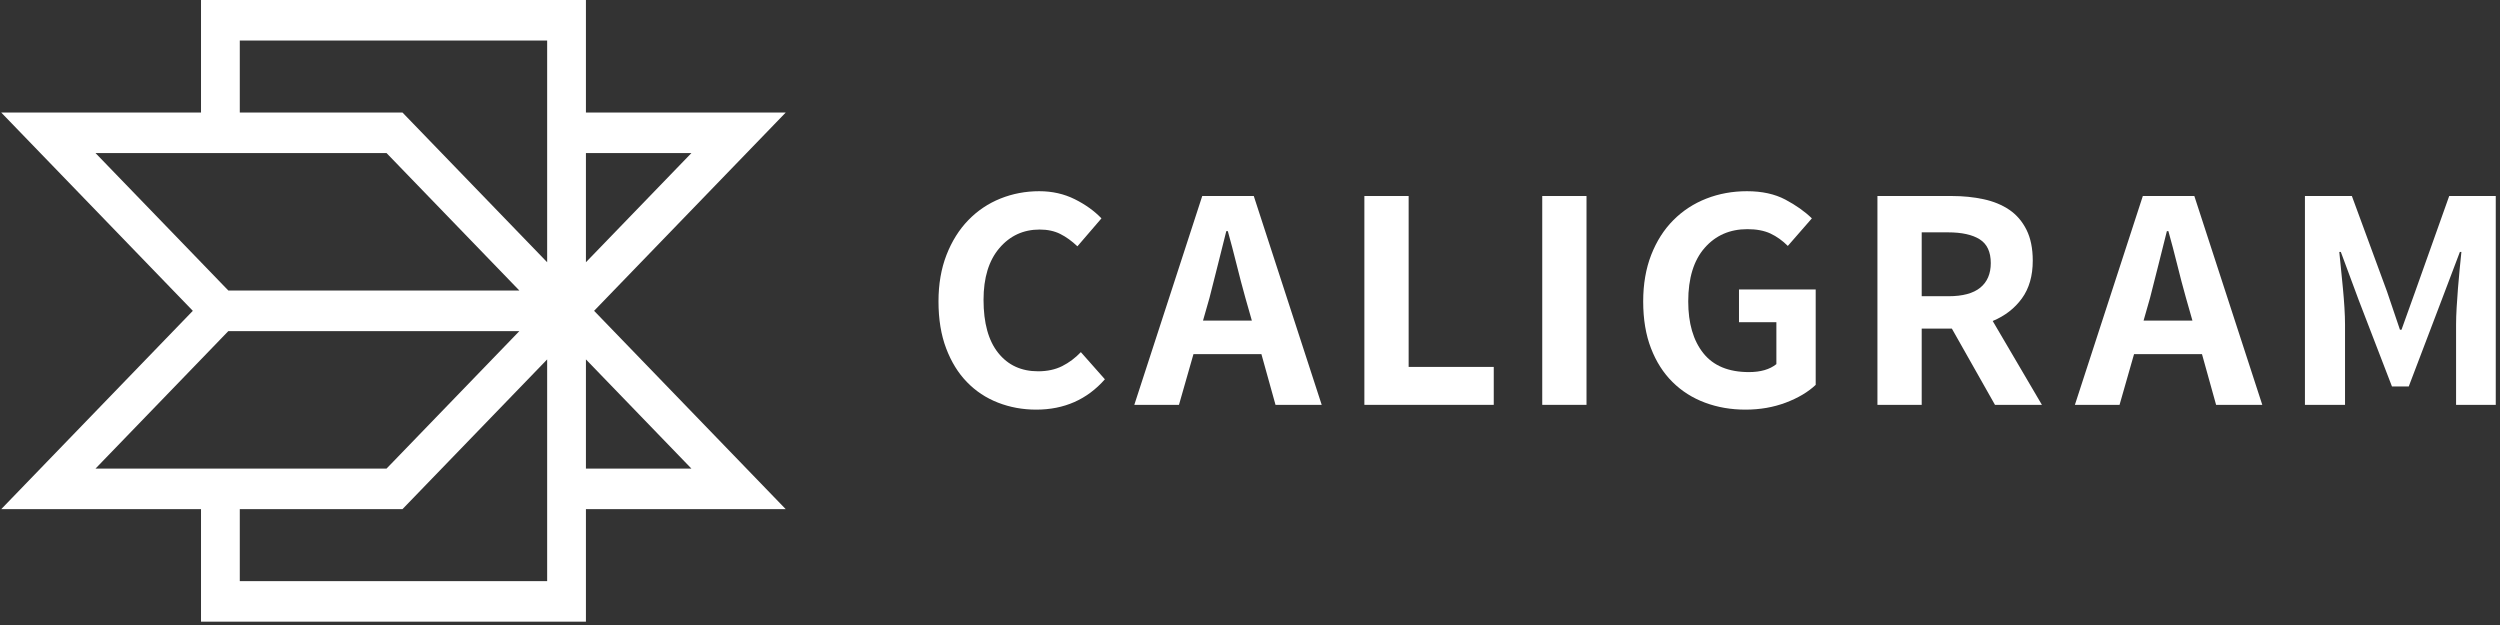
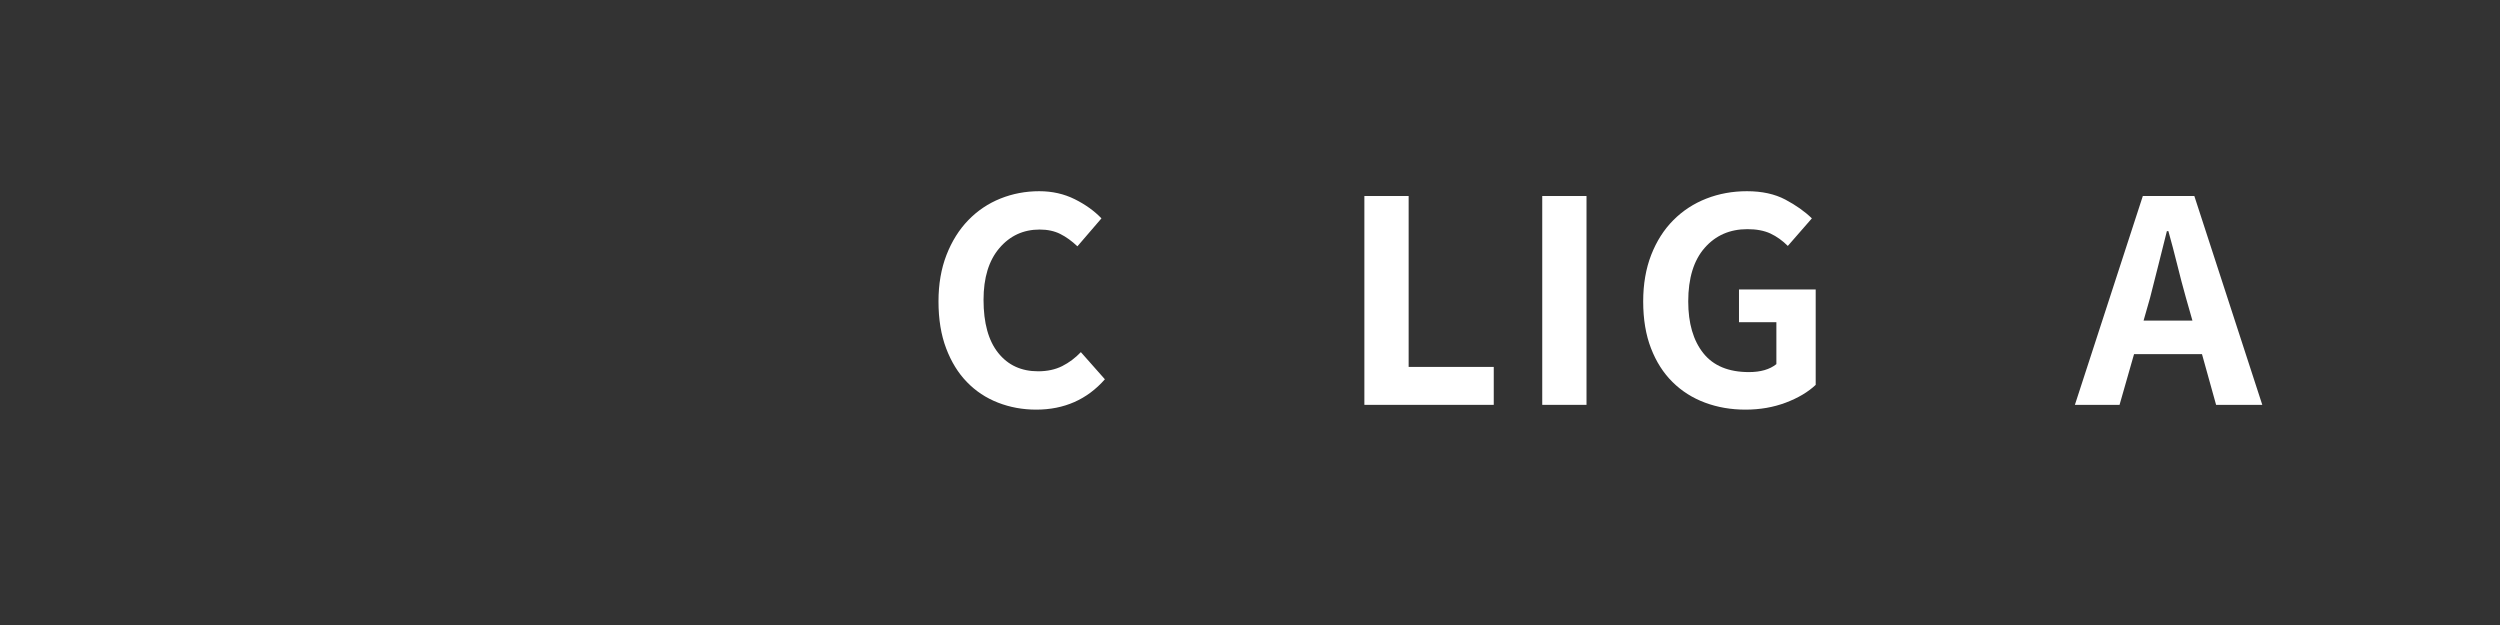
<svg xmlns="http://www.w3.org/2000/svg" width="116px" height="29px" viewBox="0 0 116 29" version="1.1">
  <rect x="0" y="0" width="116" height="29" fill="#333333" stroke="none" />
  <title>Logo</title>
  <desc>Created with Sketch.</desc>
  <defs />
  <g id="Symbols" stroke="none" stroke-width="1" fill="none" fill-rule="evenodd">
    <g id="Entête" transform="translate(-157, -39)" fill="#FFFFFF">
      <g id="Logo" transform="translate(157, 39)">
-         <path d="M9.327,16.676 L10.226,15.745 L10.226,15.744 L10.594,15.364 L24.098,15.364 L18.257,21.41 L17.935,21.742 L4.432,21.742 L9.327,16.676 L9.327,16.676 Z M27.187,7.103 L32.081,7.103 L27.187,12.168 L27.187,7.103 L27.187,7.103 Z M11.126,1.882 L25.388,1.882 L25.388,12.168 L18.675,5.221 L11.126,5.221 L11.126,1.882 L11.126,1.882 Z M9.327,7.103 L17.936,7.103 L24.098,13.48 L10.595,13.48 L10.226,13.099 L9.327,12.168 L4.432,7.103 L9.327,7.103 L9.327,7.103 Z M25.388,23.625 L25.388,26.964 L11.126,26.964 L11.126,23.625 L18.674,23.625 L25.388,16.677 L25.388,23.625 L25.388,23.625 Z M27.187,21.742 L27.187,16.676 L32.081,21.742 L27.187,21.742 L27.187,21.742 Z M36.458,5.221 L27.187,5.221 L27.187,0 L9.327,0 L9.327,5.221 L0.056,5.221 L8.947,14.422 L0.056,23.625 L9.327,23.625 L9.327,28.846 L27.187,28.846 L27.187,23.625 L36.458,23.625 L27.566,14.422 L36.458,5.221 L36.458,5.221 Z" id="Fill-1" />
        <path d="M43.546,13.986 C43.546,13.183 43.67,12.464 43.918,11.827 C44.166,11.192 44.503,10.654 44.928,10.216 C45.353,9.777 45.848,9.444 46.415,9.215 C46.982,8.987 47.584,8.872 48.221,8.872 C48.823,8.872 49.372,8.996 49.868,9.243 C50.364,9.49 50.777,9.787 51.108,10.132 L49.992,11.429 C49.732,11.182 49.467,10.991 49.195,10.855 C48.924,10.719 48.605,10.651 48.239,10.651 C47.484,10.651 46.861,10.938 46.371,11.513 C45.881,12.087 45.636,12.887 45.636,13.912 C45.636,14.987 45.863,15.808 46.318,16.376 C46.772,16.945 47.389,17.228 48.168,17.228 C48.593,17.228 48.965,17.148 49.284,16.988 C49.603,16.827 49.892,16.611 50.152,16.339 L51.267,17.599 C50.44,18.538 49.378,19.007 48.08,19.007 C47.454,19.007 46.863,18.899 46.309,18.683 C45.754,18.467 45.273,18.149 44.866,17.728 C44.458,17.309 44.137,16.787 43.901,16.163 C43.664,15.539 43.546,14.814 43.546,13.986" id="Fill-2" />
-         <path d="M58.529,16.431 L55.377,16.431 L54.704,18.785 L52.632,18.785 L55.784,9.095 L58.175,9.095 L61.327,18.785 L59.184,18.785 L58.529,16.431 L58.529,16.431 Z M58.086,14.875 L57.785,13.819 C57.644,13.313 57.508,12.797 57.378,12.272 C57.248,11.747 57.112,11.232 56.971,10.725 L56.9,10.725 C56.77,11.244 56.64,11.763 56.51,12.281 C56.38,12.8 56.251,13.313 56.121,13.819 L55.82,14.875 L58.086,14.875 L58.086,14.875 Z" id="Fill-3" />
        <polyline id="Fill-4" points="63.307 9.095 65.361 9.095 65.361 17.025 69.31 17.025 69.31 18.785 63.307 18.785 63.307 9.095" />
        <polygon id="Fill-5" points="71.56 9.095 73.614 9.095 73.614 18.785 71.56 18.785" />
        <path d="M76.244,13.986 C76.244,13.183 76.368,12.464 76.616,11.827 C76.864,11.192 77.206,10.654 77.643,10.216 C78.079,9.777 78.59,9.444 79.175,9.215 C79.759,8.987 80.387,8.872 81.06,8.872 C81.757,8.872 82.35,9.002 82.84,9.261 C83.33,9.521 83.74,9.811 84.071,10.132 L82.955,11.411 C82.707,11.164 82.439,10.972 82.15,10.836 C81.86,10.701 81.503,10.633 81.078,10.633 C80.264,10.633 79.602,10.923 79.095,11.503 C78.587,12.084 78.334,12.911 78.334,13.986 C78.334,14.999 78.566,15.799 79.033,16.386 C79.499,16.972 80.205,17.265 81.149,17.265 C81.692,17.265 82.117,17.142 82.424,16.895 L82.424,14.95 L80.689,14.95 L80.689,13.43 L84.248,13.43 L84.248,17.858 C83.894,18.192 83.43,18.467 82.858,18.683 C82.285,18.899 81.662,19.007 80.99,19.007 C80.317,19.007 79.691,18.899 79.113,18.683 C78.534,18.467 78.032,18.149 77.607,17.728 C77.182,17.309 76.848,16.787 76.607,16.163 C76.365,15.539 76.244,14.814 76.244,13.986" id="Fill-6" />
-         <path d="M92.567,18.785 L90.566,15.246 L89.167,15.246 L89.167,18.785 L87.113,18.785 L87.113,9.095 L90.566,9.095 C91.085,9.095 91.575,9.144 92.036,9.243 C92.496,9.342 92.895,9.506 93.231,9.734 C93.568,9.963 93.833,10.271 94.028,10.66 C94.223,11.049 94.32,11.528 94.32,12.096 C94.32,12.8 94.152,13.384 93.816,13.847 C93.479,14.31 93.027,14.659 92.461,14.894 L94.745,18.785 L92.567,18.785 L92.567,18.785 Z M89.167,13.745 L90.406,13.745 C91.068,13.745 91.56,13.613 91.885,13.347 C92.21,13.081 92.372,12.701 92.372,12.207 C92.372,11.689 92.201,11.321 91.859,11.105 C91.516,10.889 91.026,10.781 90.389,10.781 L89.167,10.781 L89.167,13.745 L89.167,13.745 Z" id="Fill-7" />
        <path d="M102.172,16.431 L99.02,16.431 L98.347,18.785 L96.275,18.785 L99.427,9.095 L101.817,9.095 L104.97,18.785 L102.827,18.785 L102.172,16.431 L102.172,16.431 Z M101.729,14.875 L101.428,13.819 C101.286,13.313 101.15,12.797 101.021,12.272 C100.891,11.747 100.755,11.232 100.613,10.725 L100.543,10.725 C100.413,11.244 100.283,11.763 100.153,12.281 C100.023,12.8 99.893,13.313 99.763,13.819 L99.462,14.875 L101.729,14.875 L101.729,14.875 Z" id="Fill-8" />
-         <path d="M106.949,9.095 L109.127,9.095 L110.756,13.523 L111.358,15.301 L111.429,15.301 L112.067,13.523 L113.643,9.095 L115.803,9.095 L115.803,18.785 L113.962,18.785 L113.962,15.061 C113.962,14.826 113.971,14.563 113.988,14.273 C114.006,13.983 114.026,13.684 114.05,13.375 C114.073,13.066 114.1,12.766 114.13,12.476 C114.159,12.186 114.186,11.923 114.209,11.689 L114.139,11.689 L113.289,13.93 L111.766,17.932 L110.987,17.932 L109.446,13.93 L108.614,11.689 L108.543,11.689 C108.566,11.923 108.593,12.186 108.622,12.476 C108.652,12.766 108.681,13.066 108.711,13.375 C108.741,13.684 108.764,13.983 108.782,14.273 C108.8,14.563 108.809,14.826 108.809,15.061 L108.809,18.785 L106.949,18.785 L106.949,9.095" id="Fill-9" />
      </g>
    </g>
  </g>
</svg>